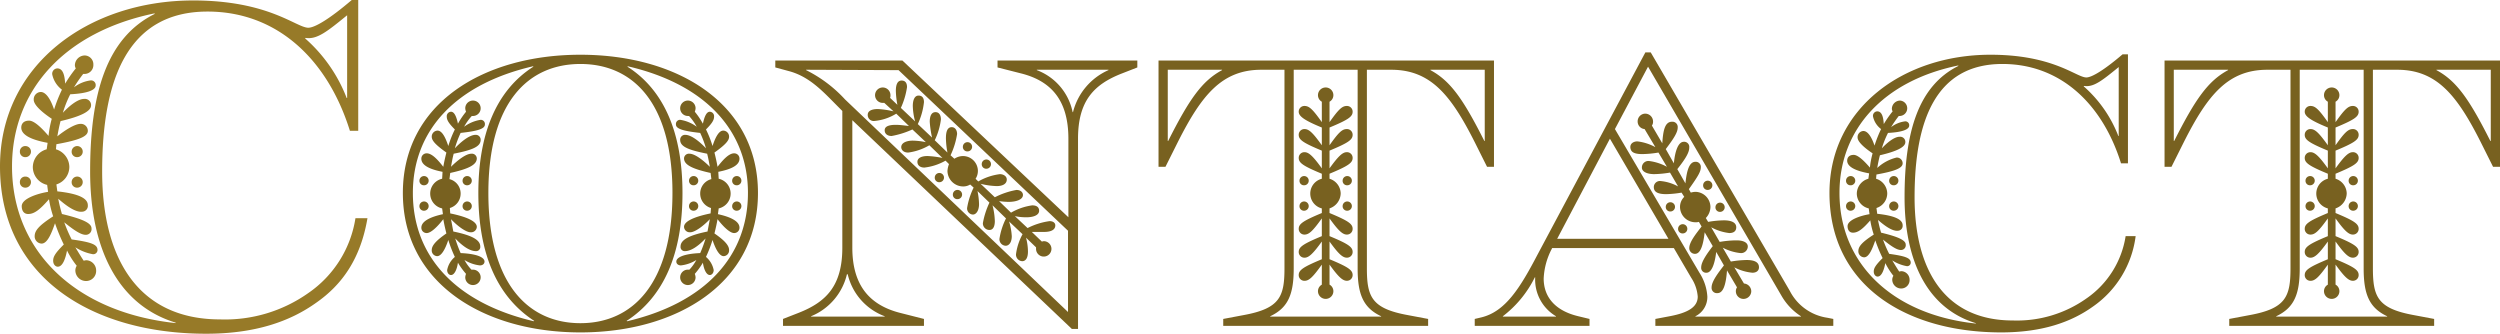
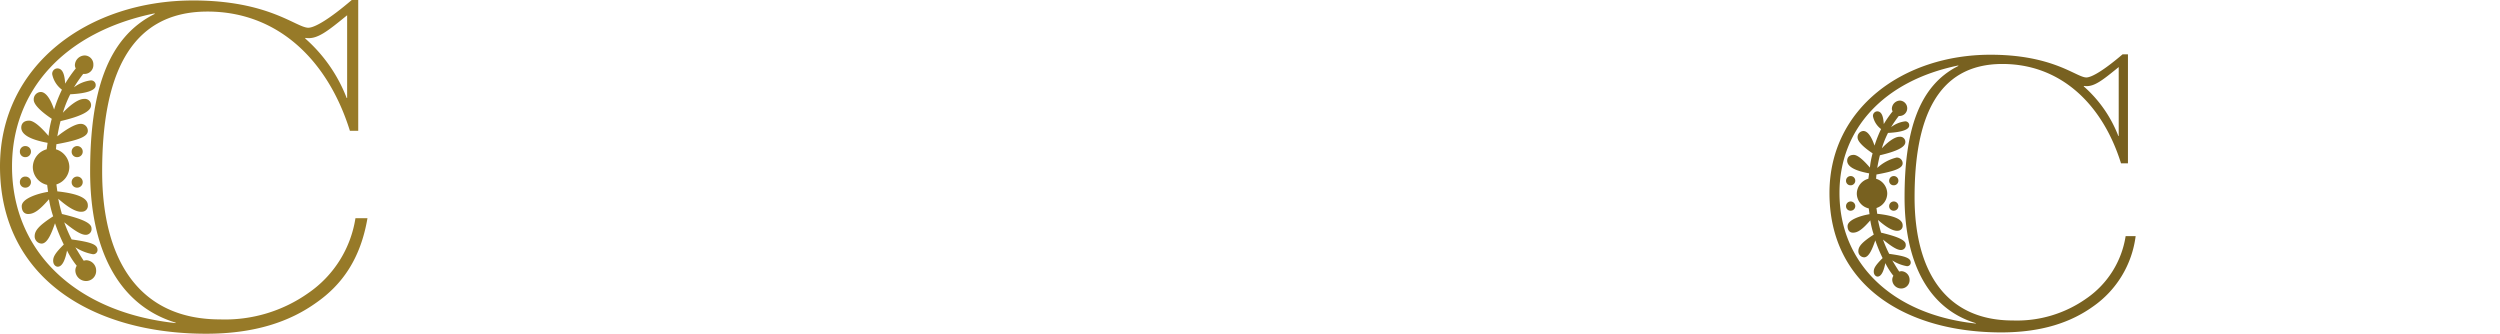
<svg xmlns="http://www.w3.org/2000/svg" viewBox="0 0 389.456 51.988">
  <defs>
    <style>.cls-1{fill:#977a28;}.cls-2{fill:#786120;}</style>
  </defs>
  <g id="Ebene_2" data-name="Ebene 2">
    <g id="Ebene_1-2" data-name="Ebene 1">
      <path class="cls-1" d="M0,25.923C0,10.081,13.825.072,30.099.072c11.809,0,16.058,4.248,17.93,4.248,1.008,0,3.312-1.368,6.769-4.32h1.008V20.378H54.509C51.053,9.289,43.204,1.801,32.331,1.801c-12.457,0-16.417,10.585-16.417,24.914,0,13.753,5.761,23.042,18.362,23.042a22.48,22.48,0,0,0,13.753-4.104,17.381,17.381,0,0,0,7.345-11.665h1.872c-1.08,6.337-3.96,10.369-7.993,13.177-4.032,2.881-9.433,4.824-17.138,4.824C14.401,51.988,0,43.276,0,25.923ZM27.363,50.261C18.146,47.452,14.041,38.38,14.041,26.715c0-12.098,2.52-20.811,10.081-24.555l-.072-.071C10.081,4.969,1.873,14.041,1.873,25.923c0,13.249,9.937,22.754,25.49,24.41ZM3.097,23.618a.832.832,0,0,1,.864-.864.864.864,0,1,1,0,1.729A.832.832,0,0,1,3.097,23.618Zm0,4.753a.831.831,0,0,1,.864-.864.864.864,0,1,1,0,1.728A.831.831,0,0,1,3.097,28.371ZM11.737,42.124a1.388,1.388,0,0,1,.216-.72,13.385,13.385,0,0,1-1.512-2.377C10.225,40.18,9.793,41.548,9.001,41.548c-.36,0-.72-.36-.72-.937,0-.647.36-1.224,1.656-2.52a28.852,28.852,0,0,1-1.368-3.312c-.504,1.44-1.152,3.168-2.088,3.168A1.123,1.123,0,0,1,5.401,36.796c0-.864.648-1.656,2.88-3.097a16.009,16.009,0,0,1-.648-2.664c-1.44,1.656-2.304,2.304-3.24,2.304-.72,0-1.008-.576-1.008-1.224,0-1.152,2.376-1.944,4.104-2.232l-.144-1.08a2.86,2.86,0,0,1-2.232-2.809A2.919,2.919,0,0,1,7.273,23.258L7.417,22.25q-4.104-.756-4.104-2.376c0-.504.288-1.08,1.224-1.08.864,0,2.16,1.368,3.024,2.376a15.857,15.857,0,0,1,.504-2.664c-1.728-1.152-2.808-2.232-2.808-2.952A1.142,1.142,0,0,1,6.337,14.329c.936,0,1.656,1.44,2.088,2.736a23.107,23.107,0,0,1,1.224-3.096,3.974,3.974,0,0,1-1.512-2.376.832.832,0,0,1,.792-.937c.936,0,1.152,1.224,1.224,2.376a19.773,19.773,0,0,1,1.656-2.376,1.045,1.045,0,0,1-.144-.504,1.57,1.57,0,0,1,1.512-1.513,1.382,1.382,0,0,1,1.368,1.44,1.385,1.385,0,0,1-1.368,1.44h-.216a21.438,21.438,0,0,0-1.44,2.088,5.384,5.384,0,0,1,2.592-1.08.72.72,0,0,1,.792.792c0,.648-1.08,1.225-3.96,1.368A17.173,17.173,0,0,0,9.793,17.569c.936-1.008,2.304-2.16,3.312-2.16A.967.967,0,0,1,14.186,16.418c0,.936-1.656,1.728-4.752,2.448-.216.792-.36,1.584-.504,2.376,1.152-.937,2.736-1.944,3.6-1.944a1.079,1.079,0,0,1,1.152,1.08c0,.864-1.296,1.44-4.896,2.088l-.072.792a2.919,2.919,0,0,1,2.088,2.736,2.873,2.873,0,0,1-2.016,2.736l.144,1.08c3.312.36,4.752,1.08,4.752,2.16a.912.912,0,0,1-.864,1.009c-1.08.144-2.592-1.009-3.745-2.017a22.969,22.969,0,0,0,.576,2.376c3.312.792,4.608,1.44,4.608,2.232a.89.89,0,0,1-.936,1.008c-.864,0-2.232-1.08-3.312-1.944a22.725,22.725,0,0,0,1.152,2.665c3.096.432,4.032.792,4.032,1.656a.665.665,0,0,1-.72.647,7.406,7.406,0,0,1-2.736-1.08c.432.721.864,1.44,1.296,2.088l.36-.071a1.598,1.598,0,0,1,1.584,1.584,1.571,1.571,0,0,1-1.584,1.656A1.673,1.673,0,0,1,11.737,42.124Zm-.576-18.506a.864.864,0,1,1,.864.864A.832.832,0,0,1,11.161,23.618Zm0,4.753a.864.864,0,1,1,.864.863A.832.832,0,0,1,11.161,28.371ZM54.077,15.266V2.377c-3.096,2.52-4.68,3.815-6.48,3.527l-.072.072a23.718,23.718,0,0,1,6.48,9.289Z" />
-       <path class="cls-2" d="M62.759,30.065c0-13.979,12.6-21.539,27.659-21.539,15.06,0,27.659,7.56,27.659,21.539,0,14.1-12.659,21.719-27.659,21.719S62.759,44.165,62.759,30.065Zm20.459,19.919c-5.82-3.779-8.7-10.499-8.7-19.919,0-9.239,2.82-16.02,8.58-19.679l-.06-.061c-11.94,2.76-18.72,9.899-18.72,19.739,0,9.96,6.78,17.159,18.839,19.979ZM65.339,28.146a.72.72,0,1,1,.72.72A.693.693,0,0,1,65.339,28.146Zm0,3.96a.72.72,0,1,1,.72.72A.693.693,0,0,1,65.339,32.105ZM72.479,43.205a1.75,1.75,0,0,1,.12-.54,11.609,11.609,0,0,1-1.26-1.74c-.18,1.2-.6,1.92-1.08,1.92-.3,0-.6-.3-.6-.779a3.535,3.535,0,0,1,1.2-2.04,19.977,19.977,0,0,1-1.02-2.641c-.54,1.62-1.14,2.521-1.74,2.521a.89.89,0,0,1-.84-.96c0-.72.72-1.5,2.28-2.58-.18-.72-.36-1.5-.48-2.22-1.02,1.319-1.98,2.16-2.58,2.16a.821.821,0,0,1-.84-.841c0-.899,1.14-1.619,3.36-2.1l-.12-.899a2.364,2.364,0,0,1,0-4.62l.06-1.08c-2.16-.42-3.3-1.08-3.3-2.04a.82.82,0,0,1,.84-.84c.9,0,1.92,1.26,2.58,2.1.12-.72.3-1.5.48-2.22-1.68-1.2-2.28-1.859-2.28-2.46a.935.935,0,0,1,.9-.96c.78,0,1.32,1.32,1.68,2.4a16.484,16.484,0,0,1,1.02-2.58c-.9-.9-1.26-1.44-1.26-1.98a.698.698,0,0,1,.66-.779c.6,0,.9,1.02,1.08,1.859a12.629,12.629,0,0,1,1.26-1.859,1.756,1.756,0,0,1-.12-.54,1.2,1.2,0,1,1,1.2,1.2h-.18a8.477,8.477,0,0,0-1.2,1.68A5.814,5.814,0,0,1,74.878,18.666a.647.647,0,0,1,.66.72c0,.66-1.02,1.021-3.78,1.32a16.436,16.436,0,0,0-.9,2.399c.84-.899,2.22-2.1,3.24-2.1a.756.756,0,0,1,.78.78c0,1.02-1.14,1.56-4.2,2.159-.18.66-.3,1.381-.42,2.04.9-.899,2.28-2.04,3.18-2.04a.764.764,0,0,1,.84.721c0,.96-1.14,1.619-4.14,2.279l-.12.96A2.307,2.307,0,0,1,71.759,30.125a2.341,2.341,0,0,1-1.68,2.28l.06.84c2.64.54,4.14,1.26,4.14,2.101a.89.89,0,0,1-.96.84c-.78,0-2.16-1.08-3.06-2.04l.36,1.92c2.94.6,4.2,1.319,4.2,2.34a.647.647,0,0,1-.66.72q-1.35,0-3.24-1.979a20.093,20.093,0,0,0,.84,2.279c2.7.12,3.72.721,3.72,1.32,0,.36-.3.6-.72.6a5.773,5.773,0,0,1-2.4-.84,6.807,6.807,0,0,0,1.08,1.5h.24a1.2,1.2,0,1,1-1.2,1.2Zm-.42-15.06a.72.72,0,1,1,.72.72A.693.693,0,0,1,72.059,28.146Zm0,3.96a.72.72,0,1,1,.72.72A.693.693,0,0,1,72.059,32.105Zm32.699-2.04c0-14.1-6.18-20.099-14.339-20.099s-14.339,5.999-14.339,20.099S82.258,50.345,90.418,50.345,104.757,44.165,104.757,30.065Zm11.76,0c0-9.84-6.78-16.979-18.719-19.739l-.06.061c5.76,3.659,8.58,10.439,8.58,19.679,0,9.42-2.88,16.14-8.7,19.919l.06.061C109.737,47.225,116.517,40.025,116.517,30.065ZM105.958,43.205a1.204,1.204,0,0,1,1.2-1.2h.24a6.821,6.821,0,0,0,1.08-1.5,5.774,5.774,0,0,1-2.399.84c-.42,0-.72-.239-.72-.6,0-.6,1.02-1.2,3.72-1.32a20.094,20.094,0,0,0,.84-2.279q-1.89,1.979-3.24,1.979a.647.647,0,0,1-.66-.72c0-1.02,1.26-1.74,4.2-2.34l.36-1.92c-.9.96-2.28,2.04-3.06,2.04a.89.89,0,0,1-.96-.84c0-.841,1.5-1.561,4.14-2.101l.06-.84a2.341,2.341,0,0,1-1.68-2.28,2.307,2.307,0,0,1,1.74-2.22l-.12-.96c-3-.66-4.14-1.319-4.14-2.279a.764.764,0,0,1,.84-.721c.9,0,2.28,1.141,3.18,2.04-.12-.659-.24-1.38-.42-2.04-3.06-.6-4.2-1.14-4.2-2.159a.756.756,0,0,1,.78-.78c1.02,0,2.4,1.2,3.24,2.1a16.437,16.437,0,0,0-.9-2.399c-2.76-.3-3.78-.66-3.78-1.32a.647.647,0,0,1,.66-.72,5.814,5.814,0,0,1,2.58,1.08,8.478,8.478,0,0,0-1.2-1.68h-.18a1.2,1.2,0,1,1,1.2-1.2,1.757,1.757,0,0,1-.12.54,12.628,12.628,0,0,1,1.26,1.859c.18-.84.48-1.859,1.08-1.859a.698.698,0,0,1,.66.779c0,.54-.36,1.08-1.26,1.98a16.485,16.485,0,0,1,1.02,2.58c.36-1.08.9-2.4,1.68-2.4a.935.935,0,0,1,.9.96c0,.601-.6,1.26-2.28,2.46.18.72.36,1.5.48,2.22.66-.84,1.68-2.1,2.58-2.1a.82.82,0,0,1,.84.84c0,.96-1.14,1.62-3.3,2.04l.06,1.08a2.364,2.364,0,0,1,0,4.62l-.12.899c2.22.48,3.359,1.2,3.359,2.1a.821.821,0,0,1-.84.841c-.6,0-1.56-.841-2.58-2.16-.12.72-.3,1.5-.48,2.22,1.56,1.08,2.28,1.86,2.28,2.58a.889.889,0,0,1-.84.96c-.6,0-1.2-.9-1.74-2.521a19.978,19.978,0,0,1-1.02,2.641,3.535,3.535,0,0,1,1.2,2.04c0,.479-.3.779-.6.779-.48,0-.9-.72-1.08-1.92A11.608,11.608,0,0,1,108.237,42.665a1.751,1.751,0,0,1,.12.54,1.2,1.2,0,1,1-2.4,0Zm1.38-15.06a.72.72,0,1,1,.72.72A.693.693,0,0,1,107.337,28.146Zm0,3.96a.72.72,0,1,1,.72.72A.693.693,0,0,1,107.337,32.105Zm6.72-3.96a.72.72,0,1,1,.72.72A.693.693,0,0,1,114.057,28.146Zm0,3.96a.72.72,0,1,1,.72.72A.693.693,0,0,1,114.057,32.105Z" />
-       <path class="cls-2" d="M132.778,18.726V38.585c0,5.94,2.76,8.939,7.379,10.14l3.78.96v1.08H121.979V49.685l2.46-.96c4.26-1.68,6.78-4.199,6.78-10.14V17.286l-.6-.601c-2.28-2.279-4.379-4.68-7.62-5.579l-2.22-.601V9.427h19.799L166.437,33.846V21.605c0-5.939-2.64-8.939-7.26-10.14l-3.78-.96V9.427h21.779v1.079l-2.46.96c-4.26,1.681-6.779,4.2-6.779,10.14V51.244h-.96ZM166.377,35.945,139.978,10.926l-14.399-.06v.06a20.79,20.79,0,0,1,6.06,4.561L166.377,48.604ZM137.818,49.324v-.06a9.219,9.219,0,0,1-5.76-6.54h-.12a9.404,9.404,0,0,1-5.58,6.54v.06Zm20.459-9.719a8.755,8.755,0,0,1,1.02-3.12l-2.1-1.98a9.568,9.568,0,0,1,.42,2.28c0,.96-.42,1.5-.96,1.5a1.017,1.017,0,0,1-.96-1.08,10.642,10.642,0,0,1,1.02-3.18l-2.1-2.04a11.05,11.05,0,0,1,.36,2.46c0,.66-.18,1.38-.84,1.38a1.026,1.026,0,0,1-1.02-1.08,12.777,12.777,0,0,1,1.02-3.18l-1.86-1.8a11.15,11.15,0,0,1,.24,2.04c0,.96-.42,1.62-.96,1.62a.954.954,0,0,1-.9-1.021,11.302,11.302,0,0,1,1.02-3.18l-.54-.48a2.068,2.068,0,0,1-1.08.301,2.459,2.459,0,0,1-2.46-2.4,3.514,3.514,0,0,1,.24-1.08l-.54-.54a8.603,8.603,0,0,1-3.3,1.08c-.6,0-1.08-.3-1.08-.899,0-.66.78-.9,1.56-.9a14.659,14.659,0,0,1,2.34.3l-2.04-1.979a8.727,8.727,0,0,1-3.3,1.14c-.78,0-1.08-.479-1.08-.84,0-.72.9-1.02,1.8-1.02a11.156,11.156,0,0,1,2.04.239L142.138,20.166a13.581,13.581,0,0,1-3.24,1.02c-.6,0-1.08-.3-1.08-.899,0-.601.66-.84,1.74-.84.66,0,1.44.12,2.04.18l-1.98-1.92a7.85,7.85,0,0,1-3.42,1.14.928.928,0,0,1-1.02-.96c0-.66.72-.899,1.56-.899a13.379,13.379,0,0,1,2.459.359l-1.439-1.319h-.24a1.2,1.2,0,1,1,1.2-1.2,1.02,1.02,0,0,1-.06.42l1.14,1.08a13.265,13.265,0,0,1-.24-2.16q0-1.62.9-1.62c.6,0,.84.42.84,1.021a11.9,11.9,0,0,1-.96,3.239l2.22,2.101a10.048,10.048,0,0,1-.36-2.4c0-.84.24-1.62.9-1.62.6,0,.84.42.84,1.021a10.712,10.712,0,0,1-.96,3.42l2.22,2.1a16.167,16.167,0,0,1-.36-2.46c0-.84.24-1.5.9-1.5.6,0,.84.54.84,1.14a10.38,10.38,0,0,1-.96,3.24l1.98,1.92a13.226,13.226,0,0,1-.24-2.22c0-.78.12-1.74.9-1.74.54,0,.84.48.84,1.08a12.1,12.1,0,0,1-1.02,3.3l.6.54a2.458,2.458,0,0,1,1.32-.42,2.331,2.331,0,0,1,2.34,2.28,2.221,2.221,0,0,1-.36,1.26l.42.42a8.917,8.917,0,0,1,3.36-1.14c.54,0,1.08.3,1.08.84,0,.72-.72,1.02-1.56,1.02a11.628,11.628,0,0,1-2.52-.359l2.22,2.1a12.053,12.053,0,0,1,3.36-1.14c.72,0,1.02.42,1.02.779,0,.78-1.2,1.08-2.22,1.08a11.591,11.591,0,0,1-1.5-.12l1.86,1.8a9.092,9.092,0,0,1,3.3-1.14c.78,0,1.08.36,1.08.84,0,.72-.96,1.02-1.98,1.02a8.713,8.713,0,0,1-1.8-.181l1.98,1.86a10.779,10.779,0,0,1,3.42-1.08c.6,0,.9.3.9.66,0,.72-.72,1.02-1.74,1.02H160.737l1.56,1.5.3-.06a1.2,1.2,0,1,1-1.2,1.2v-.24l-1.56-1.5a8.543,8.543,0,0,1,.3,2.16c0,1.02-.36,1.5-.9,1.5A1.018,1.018,0,0,1,158.277,39.605ZM145.618,27.666a.72.72,0,1,1,.72.72A.694.694,0,0,1,145.618,27.666Zm2.82,2.64a.72.72,0,1,1,.72.72A.693.693,0,0,1,148.438,30.306Zm1.56-7.439a.72.72,0,1,1,.72.72A.693.693,0,0,1,149.998,22.866Zm2.94,2.699a.72.72,0,1,1,.72.72A.693.693,0,0,1,152.938,25.565Zm14.219-8.1a9.735,9.735,0,0,1,5.52-6.54v-.06H161.517v.06a8.873,8.873,0,0,1,5.58,6.54Z" />
-       <path class="cls-2" d="M190.558,49.685l3.18-.6c5.58-1.021,6.36-2.82,6.36-7.26v-30.959h-3.6c-6.12,0-9.3,3.899-13.02,11.279l-1.92,3.84h-1.08V9.427h52.258V25.985h-1.08l-1.92-3.84c-3.72-7.38-6.899-11.279-13.019-11.279H212.937v30.959c0,4.439.78,6.239,6.36,7.26l3.18.6v1.08H190.558Zm-8.58-27.719c3.3-6.54,5.28-9.359,8.399-11.04v-.06h-8.459V21.966Zm33.179,27.358v-.06c-2.82-1.32-3.66-3.479-3.66-7.439v-30.959H201.538v30.959c0,3.96-.84,6.119-3.66,7.439v.06Zm-9.84-3.959a1.163,1.163,0,0,1,.6-1.02V41.225c-1.38,1.92-1.98,2.521-2.7,2.521a.884.884,0,0,1-.9-.9c0-.779.72-1.26,3.6-2.46V37.625c-1.38,1.92-2.04,2.521-2.7,2.521a.884.884,0,0,1-.9-.9c0-.78.72-1.26,3.6-2.46V34.025c-1.38,1.92-1.98,2.52-2.7,2.52a.883.883,0,0,1-.9-.899c0-.78.72-1.26,3.6-2.46v-.72a2.382,2.382,0,0,1,0-4.62v-.78c-2.88-1.2-3.6-1.68-3.6-2.46a.883.883,0,0,1,.9-.899c.66,0,1.32.6,2.7,2.52V23.466c-2.88-1.2-3.6-1.68-3.6-2.46a.884.884,0,0,1,.9-.9c.72,0,1.32.601,2.7,2.521V19.866c-2.64-1.08-3.6-1.74-3.6-2.46a.884.884,0,0,1,.9-.9c.72,0,1.26.48,2.7,2.521V15.846a1.161,1.161,0,0,1-.6-1.02,1.2,1.2,0,1,1,2.4,0,1.16,1.16,0,0,1-.6,1.02v3.181c1.439-2.04,1.979-2.521,2.7-2.521a.884.884,0,0,1,.9.9c0,.779-.72,1.26-3.6,2.46V22.626c1.439-2.04,1.979-2.521,2.7-2.521a.884.884,0,0,1,.9.9c0,.78-.72,1.26-3.6,2.46v2.76c1.38-1.92,2.04-2.52,2.7-2.52a.883.883,0,0,1,.9.899c0,.78-.72,1.26-3.6,2.46v.78a2.449,2.449,0,0,1,1.74,2.279,2.527,2.527,0,0,1-1.74,2.341v.72c2.88,1.2,3.6,1.68,3.6,2.46a.883.883,0,0,1-.9.899c-.66,0-1.32-.6-2.7-2.52v2.76c2.88,1.2,3.6,1.68,3.6,2.46a.884.884,0,0,1-.9.9c-.66,0-1.32-.601-2.7-2.521v2.76c2.88,1.2,3.6,1.681,3.6,2.46a.884.884,0,0,1-.9.9c-.66,0-1.32-.601-2.7-2.521v3.12a1.163,1.163,0,0,1,.6,1.02,1.2,1.2,0,0,1-2.4,0ZM202.438,28.146a.72.72,0,1,1,.72.72A.693.693,0,0,1,202.438,28.146Zm0,3.96a.72.72,0,1,1,.72.72A.693.693,0,0,1,202.438,32.105Zm6.72-3.96a.72.72,0,1,1,.72.72A.693.693,0,0,1,209.157,28.146Zm0,3.96a.72.72,0,1,1,.72.72A.693.693,0,0,1,209.157,32.105Zm22.139-10.14V10.866h-8.459v.06c3.12,1.681,5.1,4.5,8.399,11.04Z" />
-       <path class="cls-2" d="M229.738,49.685l1.02-.24c3.72-.899,6-4.499,8.76-9.779L256.317,8.166h.84l21.659,37.139a7.839,7.839,0,0,0,5.88,4.2l.9.18v1.08H257.877V49.685l2.22-.42c2.88-.54,4.38-1.439,4.38-3.06a6.161,6.161,0,0,0-1.02-2.94l-2.7-4.619H241.798l-.12.239a10.946,10.946,0,0,0-1.2,4.5c0,2.94,1.86,5.04,5.4,5.88l1.74.42v1.08h-17.879Zm12.66-.36v-.06a6.623,6.623,0,0,1-3.24-6.06h-.06a17.209,17.209,0,0,1-4.98,6.06v.06Zm17.519-12.119-9.12-15.6-8.22,15.6Zm20.639,12.119v-.06a9.332,9.332,0,0,1-3.06-3.24L256.737,10.387l-5.16,9.719,13.199,22.439a7.676,7.676,0,0,1,1.2,3.66,3.353,3.353,0,0,1-1.86,3.06v.06Zm-10.14-3.959a1.016,1.016,0,0,1,.18-.601L269.037,42.125c-.18,2.46-.66,3.54-1.5,3.54a.821.821,0,0,1-.9-.9c0-.96,1.14-2.399,1.92-3.42l-1.2-2.1c-.24,2.04-.78,3.24-1.5,3.24a.76.76,0,0,1-.84-.841c0-.899,1.02-2.279,1.8-3.3l-1.26-2.159c-.24,2.22-.72,3.359-1.5,3.359a.881.881,0,0,1-.9-.899c0-.96,1.14-2.34,1.92-3.36l-.42-.72a1.67,1.67,0,0,1-.54.06,2.407,2.407,0,0,1-2.4-2.399A2.18,2.18,0,0,1,262.377,30.665l-.42-.659a15.586,15.586,0,0,1-2.4.239c-1.32,0-1.92-.359-1.92-1.079a.951.951,0,0,1,1.08-.961,7.013,7.013,0,0,1,2.7.841l-1.26-2.16a16.267,16.267,0,0,1-2.46.24c-1.08,0-1.92-.36-1.92-1.021a1.011,1.011,0,0,1,1.14-1.02,7.795,7.795,0,0,1,2.76.899l-1.32-2.22a16.322,16.322,0,0,1-2.52.24c-.78,0-1.5-.12-1.74-.6a1.141,1.141,0,0,1-.12-.48c0-.72.72-.9,1.08-.9a7.708,7.708,0,0,1,2.82.9l-1.68-2.82a1.171,1.171,0,0,1-1.08-1.14,1.209,1.209,0,0,1,1.14-1.26,1.23,1.23,0,0,1,1.26,1.26,1.015,1.015,0,0,1-.18.601l1.62,2.76c.12-1.86.36-3.36,1.5-3.36a.821.821,0,0,1,.9.9c0,.72-.54,1.62-1.86,3.359l1.26,2.22c.18-1.859.66-3.359,1.56-3.359a.802.802,0,0,1,.84.899c0,.721-.48,1.62-1.86,3.36l1.26,2.22c.18-1.62.48-3.359,1.56-3.359a.787.787,0,0,1,.84.84c0,.66-.36,1.319-1.86,3.42l.3.54a2.986,2.986,0,0,1,.72-.12,2.383,2.383,0,0,1,2.34,2.34,2.55,2.55,0,0,1-.72,1.739l.36.601a15.52,15.52,0,0,1,2.459-.24c.96,0,1.92.24,1.92,1.08,0,.66-.48.9-1.08.9a7.708,7.708,0,0,1-2.82-.9l1.32,2.28a15.751,15.751,0,0,1,2.64-.24c1.08,0,1.74.359,1.74.96a1.044,1.044,0,0,1-1.14,1.02A7.604,7.604,0,0,1,268.377,38.585l1.26,2.16a16.267,16.267,0,0,1,2.46-.24c1.26,0,1.92.36,1.92,1.14,0,.54-.42.841-1.02.841a7.531,7.531,0,0,1-2.82-.841l1.5,2.521a1.232,1.232,0,0,1,1.14,1.2,1.218,1.218,0,0,1-1.26,1.199A1.193,1.193,0,0,1,270.416,45.365ZM259.497,32.226a.72.72,0,1,1,.72.72A.693.693,0,0,1,259.497,32.226Zm1.92,3.42a.72.72,0,1,1,.72.72A.693.693,0,0,1,261.417,35.646Zm3.9-6.78a.72.72,0,1,1,.72.721A.693.693,0,0,1,265.317,28.865Zm1.92,3.42a.72.72,0,1,1,.72.721A.693.693,0,0,1,267.237,32.285Z" />
      <path class="cls-2" d="M284.999,30.065c0-13.199,11.52-21.539,25.079-21.539,9.84,0,13.38,3.54,14.939,3.54.84,0,2.76-1.141,5.64-3.6h.84V25.445H330.417c-2.88-9.239-9.419-15.479-18.479-15.479-10.38,0-13.68,8.819-13.68,20.759,0,11.459,4.8,19.199,15.299,19.199a18.73,18.73,0,0,0,11.459-3.42,14.483,14.483,0,0,0,6.12-9.72h1.56a15.758,15.758,0,0,1-6.66,10.979c-3.36,2.4-7.859,4.02-14.279,4.02C296.999,51.784,284.999,44.525,284.999,30.065Zm22.799,20.279c-7.68-2.34-11.1-9.899-11.1-19.619,0-10.08,2.1-17.34,8.4-20.459l-.06-.061c-11.64,2.4-18.479,9.96-18.479,19.859,0,11.04,8.279,18.959,21.239,20.339ZM287.579,28.146a.72.72,0,1,1,.72.72A.693.693,0,0,1,287.579,28.146Zm0,3.96a.72.72,0,1,1,.72.72A.693.693,0,0,1,287.579,32.105Zm7.2,11.459a1.156,1.156,0,0,1,.18-.6,11.096,11.096,0,0,1-1.26-1.979c-.18.96-.54,2.1-1.2,2.1-.3,0-.6-.3-.6-.78,0-.54.3-1.02,1.38-2.1a23.853,23.853,0,0,1-1.14-2.76c-.42,1.2-.96,2.64-1.74,2.64a.936.936,0,0,1-.9-.96c0-.72.54-1.38,2.4-2.58a13.299,13.299,0,0,1-.54-2.22c-1.2,1.38-1.92,1.92-2.7,1.92-.6,0-.84-.479-.84-1.02,0-.96,1.98-1.62,3.42-1.86l-.12-.899a2.383,2.383,0,0,1-1.86-2.341,2.431,2.431,0,0,1,1.8-2.279l.12-.84q-3.42-.63-3.42-1.98c0-.42.24-.899,1.02-.899.72,0,1.8,1.14,2.52,1.979a13.2,13.2,0,0,1,.42-2.22c-1.44-.96-2.34-1.86-2.34-2.46a.951.951,0,0,1,.9-1.02c.78,0,1.38,1.199,1.74,2.279a19.347,19.347,0,0,1,1.02-2.58,3.305,3.305,0,0,1-1.26-1.979.693.693,0,0,1,.66-.78c.78,0,.96,1.021,1.02,1.98a16.482,16.482,0,0,1,1.38-1.98.864.864,0,0,1-.12-.42,1.308,1.308,0,0,1,1.26-1.26,1.202,1.202,0,0,1,0,2.4h-.18a17.77,17.77,0,0,0-1.2,1.739,4.484,4.484,0,0,1,2.16-.899.6.6,0,0,1,.66.66c0,.539-.9,1.02-3.3,1.14a14.241,14.241,0,0,0-.96,2.399c.78-.84,1.92-1.8,2.76-1.8a.805.805,0,0,1,.9.84c0,.78-1.38,1.44-3.96,2.04-.18.66-.3,1.32-.42,1.98a6.767,6.767,0,0,1,3-1.62.899.899,0,0,1,.96.899c0,.721-1.08,1.2-4.08,1.74l-.06.66a2.431,2.431,0,0,1,1.74,2.279,2.395,2.395,0,0,1-1.68,2.28l.12.9c2.76.3,3.96.899,3.96,1.8a.76.76,0,0,1-.72.84c-.9.12-2.16-.84-3.12-1.68a19.111,19.111,0,0,0,.48,1.98c2.76.66,3.84,1.2,3.84,1.86a.742.742,0,0,1-.78.84c-.72,0-1.86-.9-2.76-1.62a19.052,19.052,0,0,0,.96,2.22c2.58.36,3.36.66,3.36,1.38a.554.554,0,0,1-.6.54,6.174,6.174,0,0,1-2.28-.899c.36.6.72,1.199,1.08,1.739l.3-.06a1.331,1.331,0,0,1,1.32,1.319,1.309,1.309,0,0,1-1.32,1.381A1.395,1.395,0,0,1,294.778,43.564Zm-.48-15.419a.72.72,0,1,1,.72.72A.693.693,0,0,1,294.298,28.146Zm0,3.96a.72.72,0,1,1,.72.72A.693.693,0,0,1,294.298,32.105Zm35.759-10.92V10.446c-2.58,2.1-3.9,3.18-5.4,2.939l-.06.061a19.754,19.754,0,0,1,5.4,7.739Z" />
-       <path class="cls-2" d="M347.278,49.685l3.18-.6c5.58-1.021,6.36-2.82,6.36-7.26v-30.959h-3.6c-6.12,0-9.3,3.899-13.02,11.279l-1.92,3.84h-1.08V9.427h52.258V25.985H388.376l-1.92-3.84c-3.72-7.38-6.899-11.279-13.019-11.279h-3.78v30.959c0,4.439.78,6.239,6.359,7.26l3.181.6v1.08H347.278Zm-8.58-27.719c3.3-6.54,5.28-9.359,8.399-11.04v-.06h-8.459V21.966ZM371.877,49.324v-.06c-2.819-1.32-3.66-3.479-3.66-7.439v-30.959h-9.959v30.959c0,3.96-.84,6.119-3.66,7.439v.06Zm-9.84-3.959a1.163,1.163,0,0,1,.6-1.02V41.225c-1.38,1.92-1.98,2.521-2.7,2.521a.884.884,0,0,1-.9-.9c0-.779.72-1.26,3.6-2.46V37.625c-1.38,1.92-2.04,2.521-2.7,2.521a.884.884,0,0,1-.9-.9c0-.78.72-1.26,3.6-2.46V34.025c-1.38,1.92-1.98,2.52-2.7,2.52a.883.883,0,0,1-.9-.899c0-.78.72-1.26,3.6-2.46v-.72a2.382,2.382,0,0,1,0-4.62v-.78c-2.88-1.2-3.6-1.68-3.6-2.46a.883.883,0,0,1,.9-.899c.66,0,1.32.6,2.7,2.52V23.466c-2.88-1.2-3.6-1.68-3.6-2.46a.884.884,0,0,1,.9-.9c.72,0,1.32.601,2.7,2.521V19.866c-2.64-1.08-3.6-1.74-3.6-2.46a.884.884,0,0,1,.9-.9c.72,0,1.26.48,2.7,2.521V15.846a1.161,1.161,0,0,1-.6-1.02,1.2,1.2,0,1,1,2.4,0,1.16,1.16,0,0,1-.6,1.02v3.181c1.439-2.04,1.979-2.521,2.7-2.521a.884.884,0,0,1,.9.9c0,.779-.72,1.26-3.6,2.46V22.626c1.439-2.04,1.979-2.521,2.7-2.521a.884.884,0,0,1,.9.9c0,.78-.72,1.26-3.6,2.46v2.76c1.38-1.92,2.04-2.52,2.7-2.52a.883.883,0,0,1,.9.899c0,.78-.72,1.26-3.6,2.46v.78a2.449,2.449,0,0,1,1.74,2.279,2.527,2.527,0,0,1-1.74,2.341v.72c2.88,1.2,3.6,1.68,3.6,2.46a.883.883,0,0,1-.9.899c-.66,0-1.32-.6-2.7-2.52v2.76c2.88,1.2,3.6,1.68,3.6,2.46a.884.884,0,0,1-.9.9c-.66,0-1.32-.601-2.7-2.521v2.76c2.88,1.2,3.6,1.681,3.6,2.46a.884.884,0,0,1-.9.9c-.66,0-1.32-.601-2.7-2.521v3.12a1.163,1.163,0,0,1,.6,1.02,1.2,1.2,0,0,1-2.4,0Zm-2.88-17.22a.72.72,0,1,1,.72.72A.693.693,0,0,1,359.157,28.146Zm0,3.96a.72.72,0,1,1,.72.72A.693.693,0,0,1,359.157,32.105Zm6.72-3.96a.72.72,0,1,1,.72.72A.693.693,0,0,1,365.877,28.146Zm0,3.96a.72.72,0,1,1,.72.72A.693.693,0,0,1,365.877,32.105ZM388.017,21.966V10.866h-8.46v.06c3.12,1.681,5.1,4.5,8.399,11.04Z" />
    </g>
  </g>
</svg>